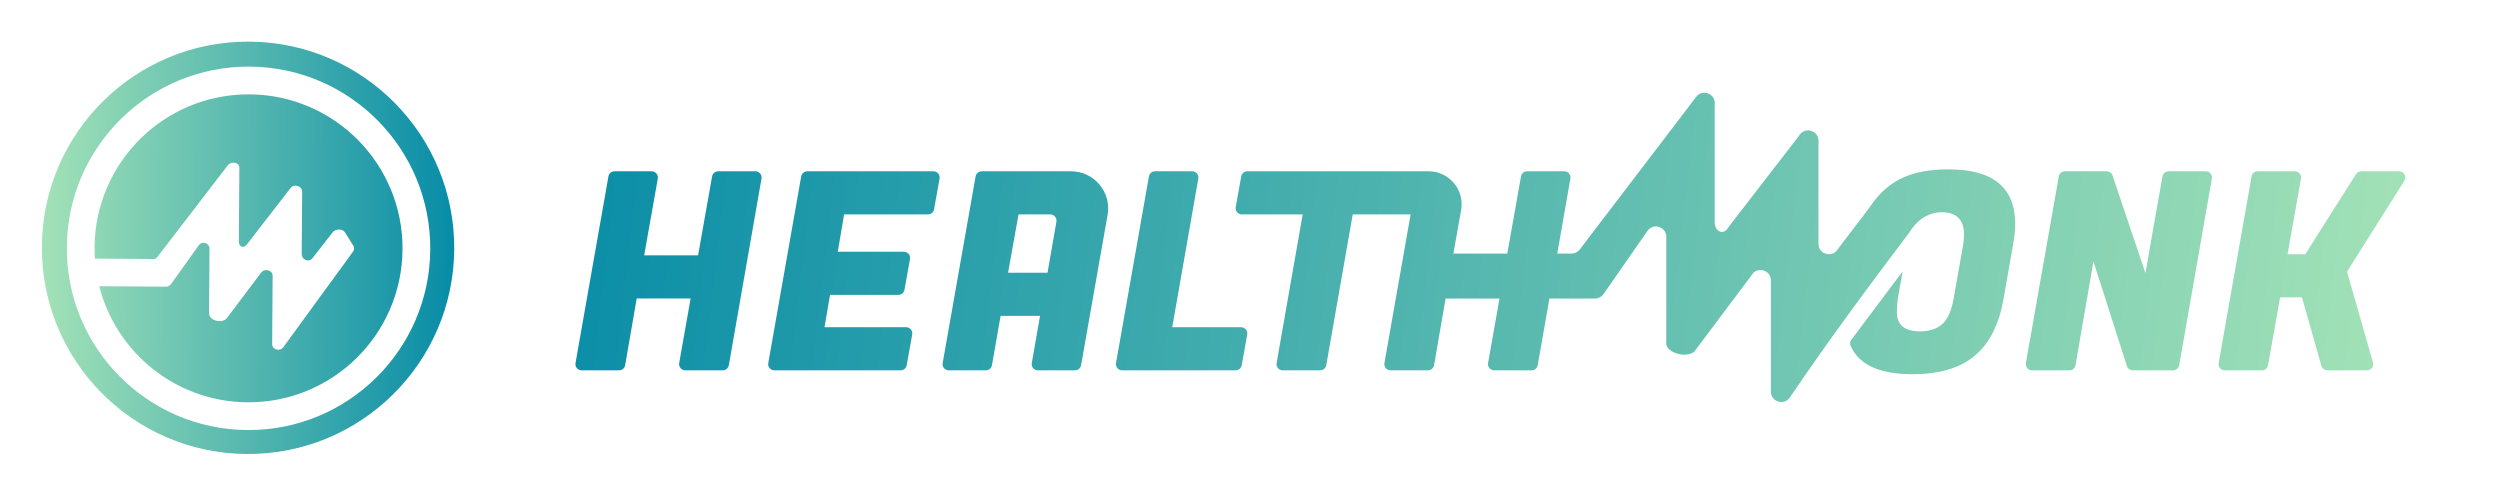
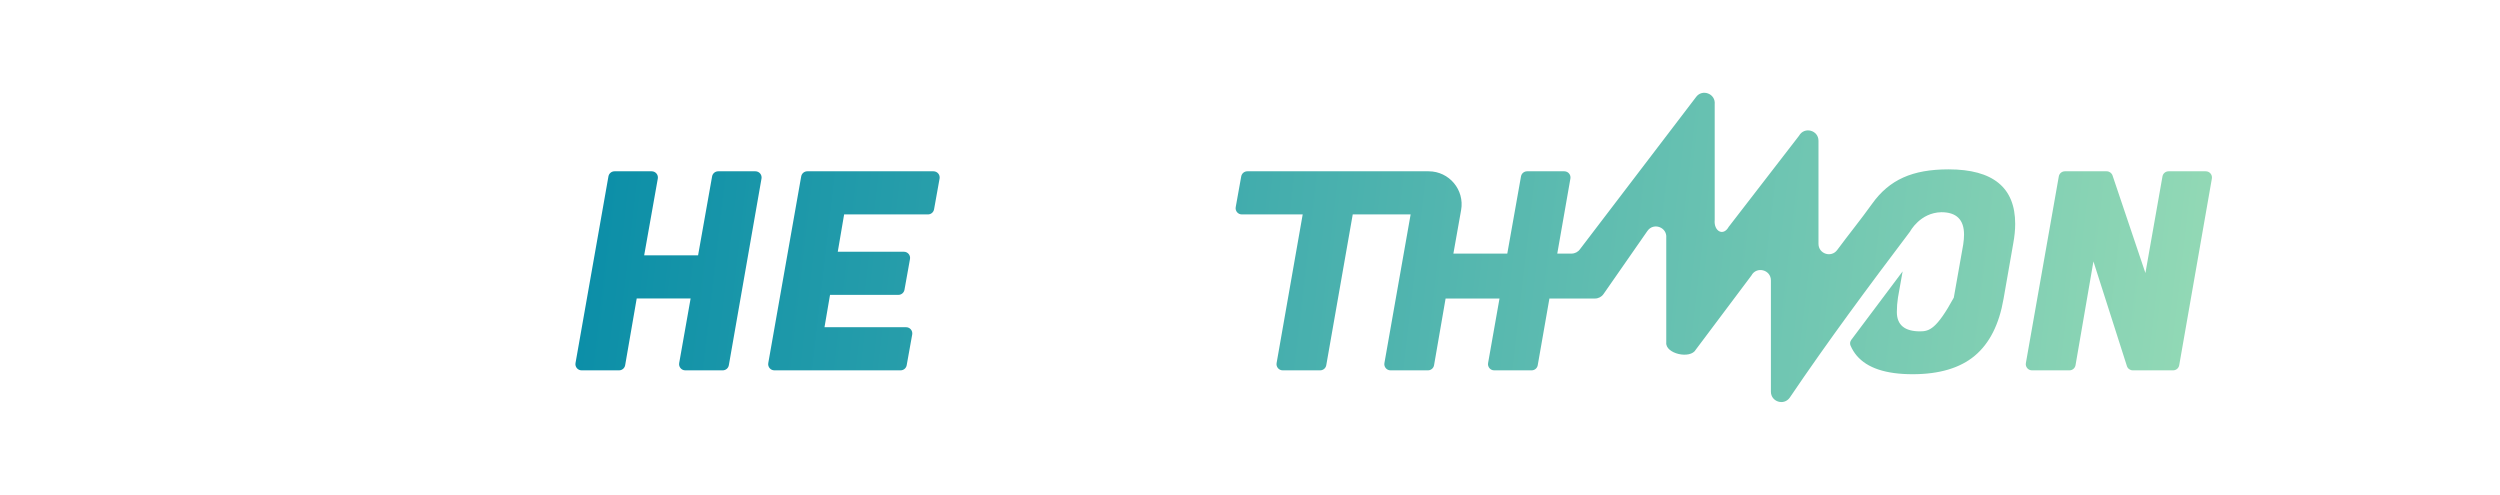
<svg xmlns="http://www.w3.org/2000/svg" width="2425" height="480" viewBox="0 0 2425 480" fill="none">
-   <path fill-rule="evenodd" clip-rule="evenodd" d="M239.214 440.381C349.668 441.149 439.832 352.231 440.6 241.776C441.368 131.322 352.449 41.159 241.995 40.391C131.541 39.623 41.377 128.541 40.609 238.995C39.841 349.449 128.76 439.613 239.214 440.381ZM239.862 417.137C337.209 417.814 416.673 339.447 417.349 242.101C418.026 144.754 339.66 65.29 242.313 64.613C144.966 63.936 65.502 142.303 64.825 239.649C64.148 336.996 142.515 416.46 239.862 417.137ZM240.049 390.227C322.534 390.8 389.866 324.398 390.439 241.913C391.013 159.429 324.611 92.097 242.126 91.523C159.641 90.95 92.309 157.352 91.735 239.837C91.71 243.54 91.819 247.212 92.058 250.85L148.119 251.239C149.98 251.252 151.308 250.937 152.432 249.544L221.008 160.274C224.526 155.912 232.498 157.473 232.172 162.94L231.68 233.698C231.354 239.166 235.88 241.567 239.397 237.204L281.929 182.271C285.356 178.02 293.124 180.465 293.087 185.8L292.667 246.204C292.625 252.244 299.491 254.759 302.959 250.59L322.921 225.03C325.481 221.953 332.314 221.745 334.43 225.111L342.633 238.158C343.838 240.075 343.708 242.482 342.303 244.272L274.639 337.011C271.358 341.19 264.309 339.212 263.995 334.025L264.461 267.117C264.152 262.01 256.444 259.759 252.968 264.913L219.976 308.694C215.348 314.243 201.895 311.157 202.783 302.794L203.21 241.267C203.248 235.841 196.279 233.317 192.943 237.744L166.622 274.566C165.508 276.044 163.624 278.099 161.696 278.085L96.287 277.63C112.567 341.949 170.609 389.744 240.049 390.227Z" fill="url(#paint0_linear_303_42)" />
  <path d="M732.747 166.157C736.475 166.157 739.3 169.519 738.657 173.191L706.969 354.269C706.466 357.14 703.973 359.235 701.058 359.235H664.717C660.985 359.235 658.158 355.864 658.808 352.189L669.897 289.512H617.605L606.399 354.258C605.901 357.134 603.406 359.235 600.487 359.235H564.151C560.42 359.235 557.594 355.866 558.242 352.192L590.182 171.114C590.688 168.247 593.18 166.157 596.091 166.157H632.167C635.9 166.157 638.727 169.53 638.074 173.206L624.846 247.679H677.138L690.739 171.107C691.248 168.243 693.738 166.157 696.647 166.157H732.747Z" fill="url(#paint1_linear_303_42)" />
  <path d="M879.487 354.295C878.974 357.154 876.487 359.235 873.582 359.235H751.133C747.402 359.235 744.576 355.866 745.224 352.192L777.165 171.114C777.67 168.247 780.162 166.157 783.073 166.157H905.485C909.223 166.157 912.051 169.537 911.391 173.217L906.036 203.05C905.523 205.909 903.035 207.99 900.13 207.99H818.8L812.632 244.192H876.791C880.529 244.192 883.357 247.573 882.697 251.252L877.342 281.086C876.829 283.945 874.341 286.026 871.437 286.026H805.124L799.76 317.401H878.937C882.675 317.401 885.503 320.782 884.842 324.461L879.487 354.295Z" fill="url(#paint2_linear_303_42)" />
-   <path d="M1204.45 354.295C1203.94 357.154 1201.45 359.235 1198.55 359.235H1088.43C1084.7 359.235 1081.88 355.866 1082.53 352.192L1114.47 171.114C1114.97 168.247 1117.46 166.157 1120.37 166.157H1156.46C1160.19 166.157 1163.02 169.521 1162.37 173.194L1137.06 317.401H1203.9C1207.64 317.401 1210.47 320.782 1209.81 324.461L1204.45 354.295Z" fill="url(#paint3_linear_303_42)" />
-   <path d="M2327.14 166.157C2331.87 166.157 2334.74 171.363 2332.22 175.358L2276.61 263.501L2301.78 351.587C2302.87 355.42 2300 359.235 2296.01 359.235H2257.55C2254.86 359.235 2252.51 357.455 2251.77 354.875L2232.9 288.44H2211.72L2199.99 354.287C2199.48 357.15 2196.99 359.235 2194.09 359.235H2157.99C2154.26 359.235 2151.44 355.867 2152.09 352.193L2184.03 171.115C2184.53 168.248 2187.02 166.157 2189.93 166.157H2226.02C2229.75 166.157 2232.57 169.527 2231.93 173.201L2218.96 246.606H2236.12L2285.3 168.947C2286.4 167.21 2288.32 166.157 2290.37 166.157H2327.14Z" fill="url(#paint4_linear_303_42)" />
  <path d="M2139.61 166.157C2143.34 166.157 2146.16 169.52 2145.52 173.191L2113.83 354.27C2113.33 357.141 2110.83 359.235 2107.92 359.235H2068.8C2066.19 359.235 2063.88 357.549 2063.09 355.063L2030.63 253.579L2013.26 354.256C2012.76 357.133 2010.27 359.235 2007.35 359.235H1971.01C1967.28 359.235 1964.45 355.867 1965.1 352.193L1997.04 171.115C1997.55 168.248 2000.04 166.157 2002.95 166.157H2043.49C2046.06 166.157 2048.35 167.801 2049.17 170.241L2081.05 264.842L2097.6 171.114C2098.11 168.247 2100.6 166.157 2103.51 166.157H2139.61Z" fill="url(#paint5_linear_303_42)" />
-   <path fill-rule="evenodd" clip-rule="evenodd" d="M1074.37 208.41C1078.26 186.367 1061.3 166.157 1038.92 166.157H952.24C949.329 166.157 946.837 168.247 946.332 171.114L914.391 352.192C913.743 355.866 916.569 359.235 920.3 359.235H956.284C959.199 359.235 961.692 357.14 962.194 354.27L970.578 306.401H1008.85L1000.82 352.2C1000.18 355.871 1003.01 359.235 1006.73 359.235H1042.73C1045.65 359.235 1048.14 357.144 1048.64 354.277L1074.37 208.41ZM987.967 207.99L977.832 264.567H1016.1L1024.73 215.02C1025.37 211.35 1022.55 207.99 1018.82 207.99H987.967Z" fill="url(#paint6_linear_303_42)" />
-   <path d="M1663.26 101.065C1664.27 90.755 1650.91 85.838 1645 94.342L1532.63 241.671C1530.75 244.373 1527.67 245.984 1524.38 245.984H1510.55L1523.29 173.191C1523.93 169.519 1521.11 166.157 1517.38 166.157H1481.28C1478.37 166.157 1475.88 168.243 1475.37 171.107L1462.07 245.984H1409.78L1417.28 203.753C1420.77 184.148 1405.69 166.157 1385.78 166.157H1209.9C1207 166.157 1204.51 168.237 1203.99 171.097L1198.64 200.93C1197.98 204.609 1200.81 207.99 1204.55 207.99H1263.61L1238.3 352.197C1237.65 355.87 1240.48 359.235 1244.21 359.235H1280.56C1283.47 359.235 1285.97 357.142 1286.47 354.272L1312.15 207.99H1368.31L1361.61 245.984L1353.92 289.561L1342.88 352.192C1342.23 355.866 1345.06 359.235 1348.79 359.235H1385.12C1388.04 359.235 1390.54 357.134 1391.03 354.258L1402.23 289.561H1454.52L1443.44 352.189C1442.79 355.864 1445.62 359.235 1449.35 359.235H1485.69C1488.61 359.235 1491.1 357.14 1491.6 354.269L1502.93 289.561H1547.15C1550.44 289.561 1553.52 287.95 1555.4 285.248L1598 224.009C1603.93 215.495 1617.3 220.435 1616.27 230.755V332.192C1615.17 343.156 1639.81 348.764 1645 339.042L1698.85 267.269C1703.77 258.031 1717.78 261.532 1717.78 272.001V379.924C1717.78 389.697 1730.31 393.727 1736 385.786C1773.31 330.62 1812.62 277.701 1852.76 224.577C1852.76 224.577 1862.42 206.248 1883.13 205.845C1897.79 205.845 1905.12 213.086 1905.12 227.567C1905.12 230.427 1904.85 233.645 1904.31 237.221L1895.19 288.708C1893.05 301.223 1889.29 309.804 1883.93 314.452C1878.57 319.1 1871.42 321.424 1862.48 321.424C1847.46 321.424 1839.95 315.167 1839.95 302.653C1839.95 297.826 1840.31 293.178 1841.02 288.708L1845.53 263.263L1795.76 329.627C1794.56 331.23 1794.21 333.34 1795 335.178C1796.59 338.847 1798.61 342.129 1801.07 345.023C1811.26 357.001 1829.31 362.99 1855.24 362.99C1881.16 362.99 1901.27 357.001 1915.57 345.023C1929.88 333.045 1939.17 314.631 1943.46 289.781L1952.85 236.148C1954.1 229.355 1954.73 223.008 1954.73 217.108C1954.73 181.889 1933.18 164.28 1890.1 164.28C1854.97 164.28 1832.64 174.296 1815.88 197.761C1805.09 212.87 1793.15 227.514 1782.07 242.502C1776.31 250.303 1763.93 246.225 1763.93 236.525V136.559C1763.93 126.184 1750.12 122.604 1745.08 131.672L1676.84 220.044C1671.54 229.578 1662.2 224.196 1663.26 213.34V101.065Z" fill="url(#paint7_linear_303_42)" />
+   <path d="M1663.26 101.065C1664.27 90.755 1650.91 85.838 1645 94.342L1532.63 241.671C1530.75 244.373 1527.67 245.984 1524.38 245.984H1510.55L1523.29 173.191C1523.93 169.519 1521.11 166.157 1517.38 166.157H1481.28C1478.37 166.157 1475.88 168.243 1475.37 171.107L1462.07 245.984H1409.78L1417.28 203.753C1420.77 184.148 1405.69 166.157 1385.78 166.157H1209.9C1207 166.157 1204.51 168.237 1203.99 171.097L1198.64 200.93C1197.98 204.609 1200.81 207.99 1204.55 207.99H1263.61L1238.3 352.197C1237.65 355.87 1240.48 359.235 1244.21 359.235H1280.56C1283.47 359.235 1285.97 357.142 1286.47 354.272L1312.15 207.99H1368.31L1361.61 245.984L1353.92 289.561L1342.88 352.192C1342.23 355.866 1345.06 359.235 1348.79 359.235H1385.12C1388.04 359.235 1390.54 357.134 1391.03 354.258L1402.23 289.561H1454.52L1443.44 352.189C1442.79 355.864 1445.62 359.235 1449.35 359.235H1485.69C1488.61 359.235 1491.1 357.14 1491.6 354.269L1502.93 289.561H1547.15C1550.44 289.561 1553.52 287.95 1555.4 285.248L1598 224.009C1603.93 215.495 1617.3 220.435 1616.27 230.755V332.192C1615.17 343.156 1639.81 348.764 1645 339.042L1698.85 267.269C1703.77 258.031 1717.78 261.532 1717.78 272.001V379.924C1717.78 389.697 1730.31 393.727 1736 385.786C1773.31 330.62 1812.62 277.701 1852.76 224.577C1852.76 224.577 1862.42 206.248 1883.13 205.845C1897.79 205.845 1905.12 213.086 1905.12 227.567C1905.12 230.427 1904.85 233.645 1904.31 237.221L1895.19 288.708C1878.57 319.1 1871.42 321.424 1862.48 321.424C1847.46 321.424 1839.95 315.167 1839.95 302.653C1839.95 297.826 1840.31 293.178 1841.02 288.708L1845.53 263.263L1795.76 329.627C1794.56 331.23 1794.21 333.34 1795 335.178C1796.59 338.847 1798.61 342.129 1801.07 345.023C1811.26 357.001 1829.31 362.99 1855.24 362.99C1881.16 362.99 1901.27 357.001 1915.57 345.023C1929.88 333.045 1939.17 314.631 1943.46 289.781L1952.85 236.148C1954.1 229.355 1954.73 223.008 1954.73 217.108C1954.73 181.889 1933.18 164.28 1890.1 164.28C1854.97 164.28 1832.64 174.296 1815.88 197.761C1805.09 212.87 1793.15 227.514 1782.07 242.502C1776.31 250.303 1763.93 246.225 1763.93 236.525V136.559C1763.93 126.184 1750.12 122.604 1745.08 131.672L1676.84 220.044C1671.54 229.578 1662.2 224.196 1663.26 213.34V101.065Z" fill="url(#paint7_linear_303_42)" />
  <defs>
    <linearGradient id="paint0_linear_303_42" x1="40.609" y1="238.995" x2="440.6" y2="241.776" gradientUnits="userSpaceOnUse">
      <stop stop-color="#A3E2B7" />
      <stop offset="1" stop-color="#078CA7" />
    </linearGradient>
    <linearGradient id="paint1_linear_303_42" x1="524.5" y1="156" x2="2326.5" y2="365.5" gradientUnits="userSpaceOnUse">
      <stop stop-color="#078CA7" />
      <stop offset="1" stop-color="#A3E2B7" />
    </linearGradient>
    <linearGradient id="paint2_linear_303_42" x1="524.5" y1="156" x2="2326.5" y2="365.5" gradientUnits="userSpaceOnUse">
      <stop stop-color="#078CA7" />
      <stop offset="1" stop-color="#A3E2B7" />
    </linearGradient>
    <linearGradient id="paint3_linear_303_42" x1="524.5" y1="156" x2="2326.5" y2="365.5" gradientUnits="userSpaceOnUse">
      <stop stop-color="#078CA7" />
      <stop offset="1" stop-color="#A3E2B7" />
    </linearGradient>
    <linearGradient id="paint4_linear_303_42" x1="524.5" y1="156" x2="2326.5" y2="365.5" gradientUnits="userSpaceOnUse">
      <stop stop-color="#078CA7" />
      <stop offset="1" stop-color="#A3E2B7" />
    </linearGradient>
    <linearGradient id="paint5_linear_303_42" x1="524.5" y1="156" x2="2326.5" y2="365.5" gradientUnits="userSpaceOnUse">
      <stop stop-color="#078CA7" />
      <stop offset="1" stop-color="#A3E2B7" />
    </linearGradient>
    <linearGradient id="paint6_linear_303_42" x1="524.5" y1="156" x2="2326.5" y2="365.5" gradientUnits="userSpaceOnUse">
      <stop stop-color="#078CA7" />
      <stop offset="1" stop-color="#A3E2B7" />
    </linearGradient>
    <linearGradient id="paint7_linear_303_42" x1="524.5" y1="156" x2="2326.5" y2="365.5" gradientUnits="userSpaceOnUse">
      <stop stop-color="#078CA7" />
      <stop offset="1" stop-color="#A3E2B7" />
    </linearGradient>
  </defs>
</svg>